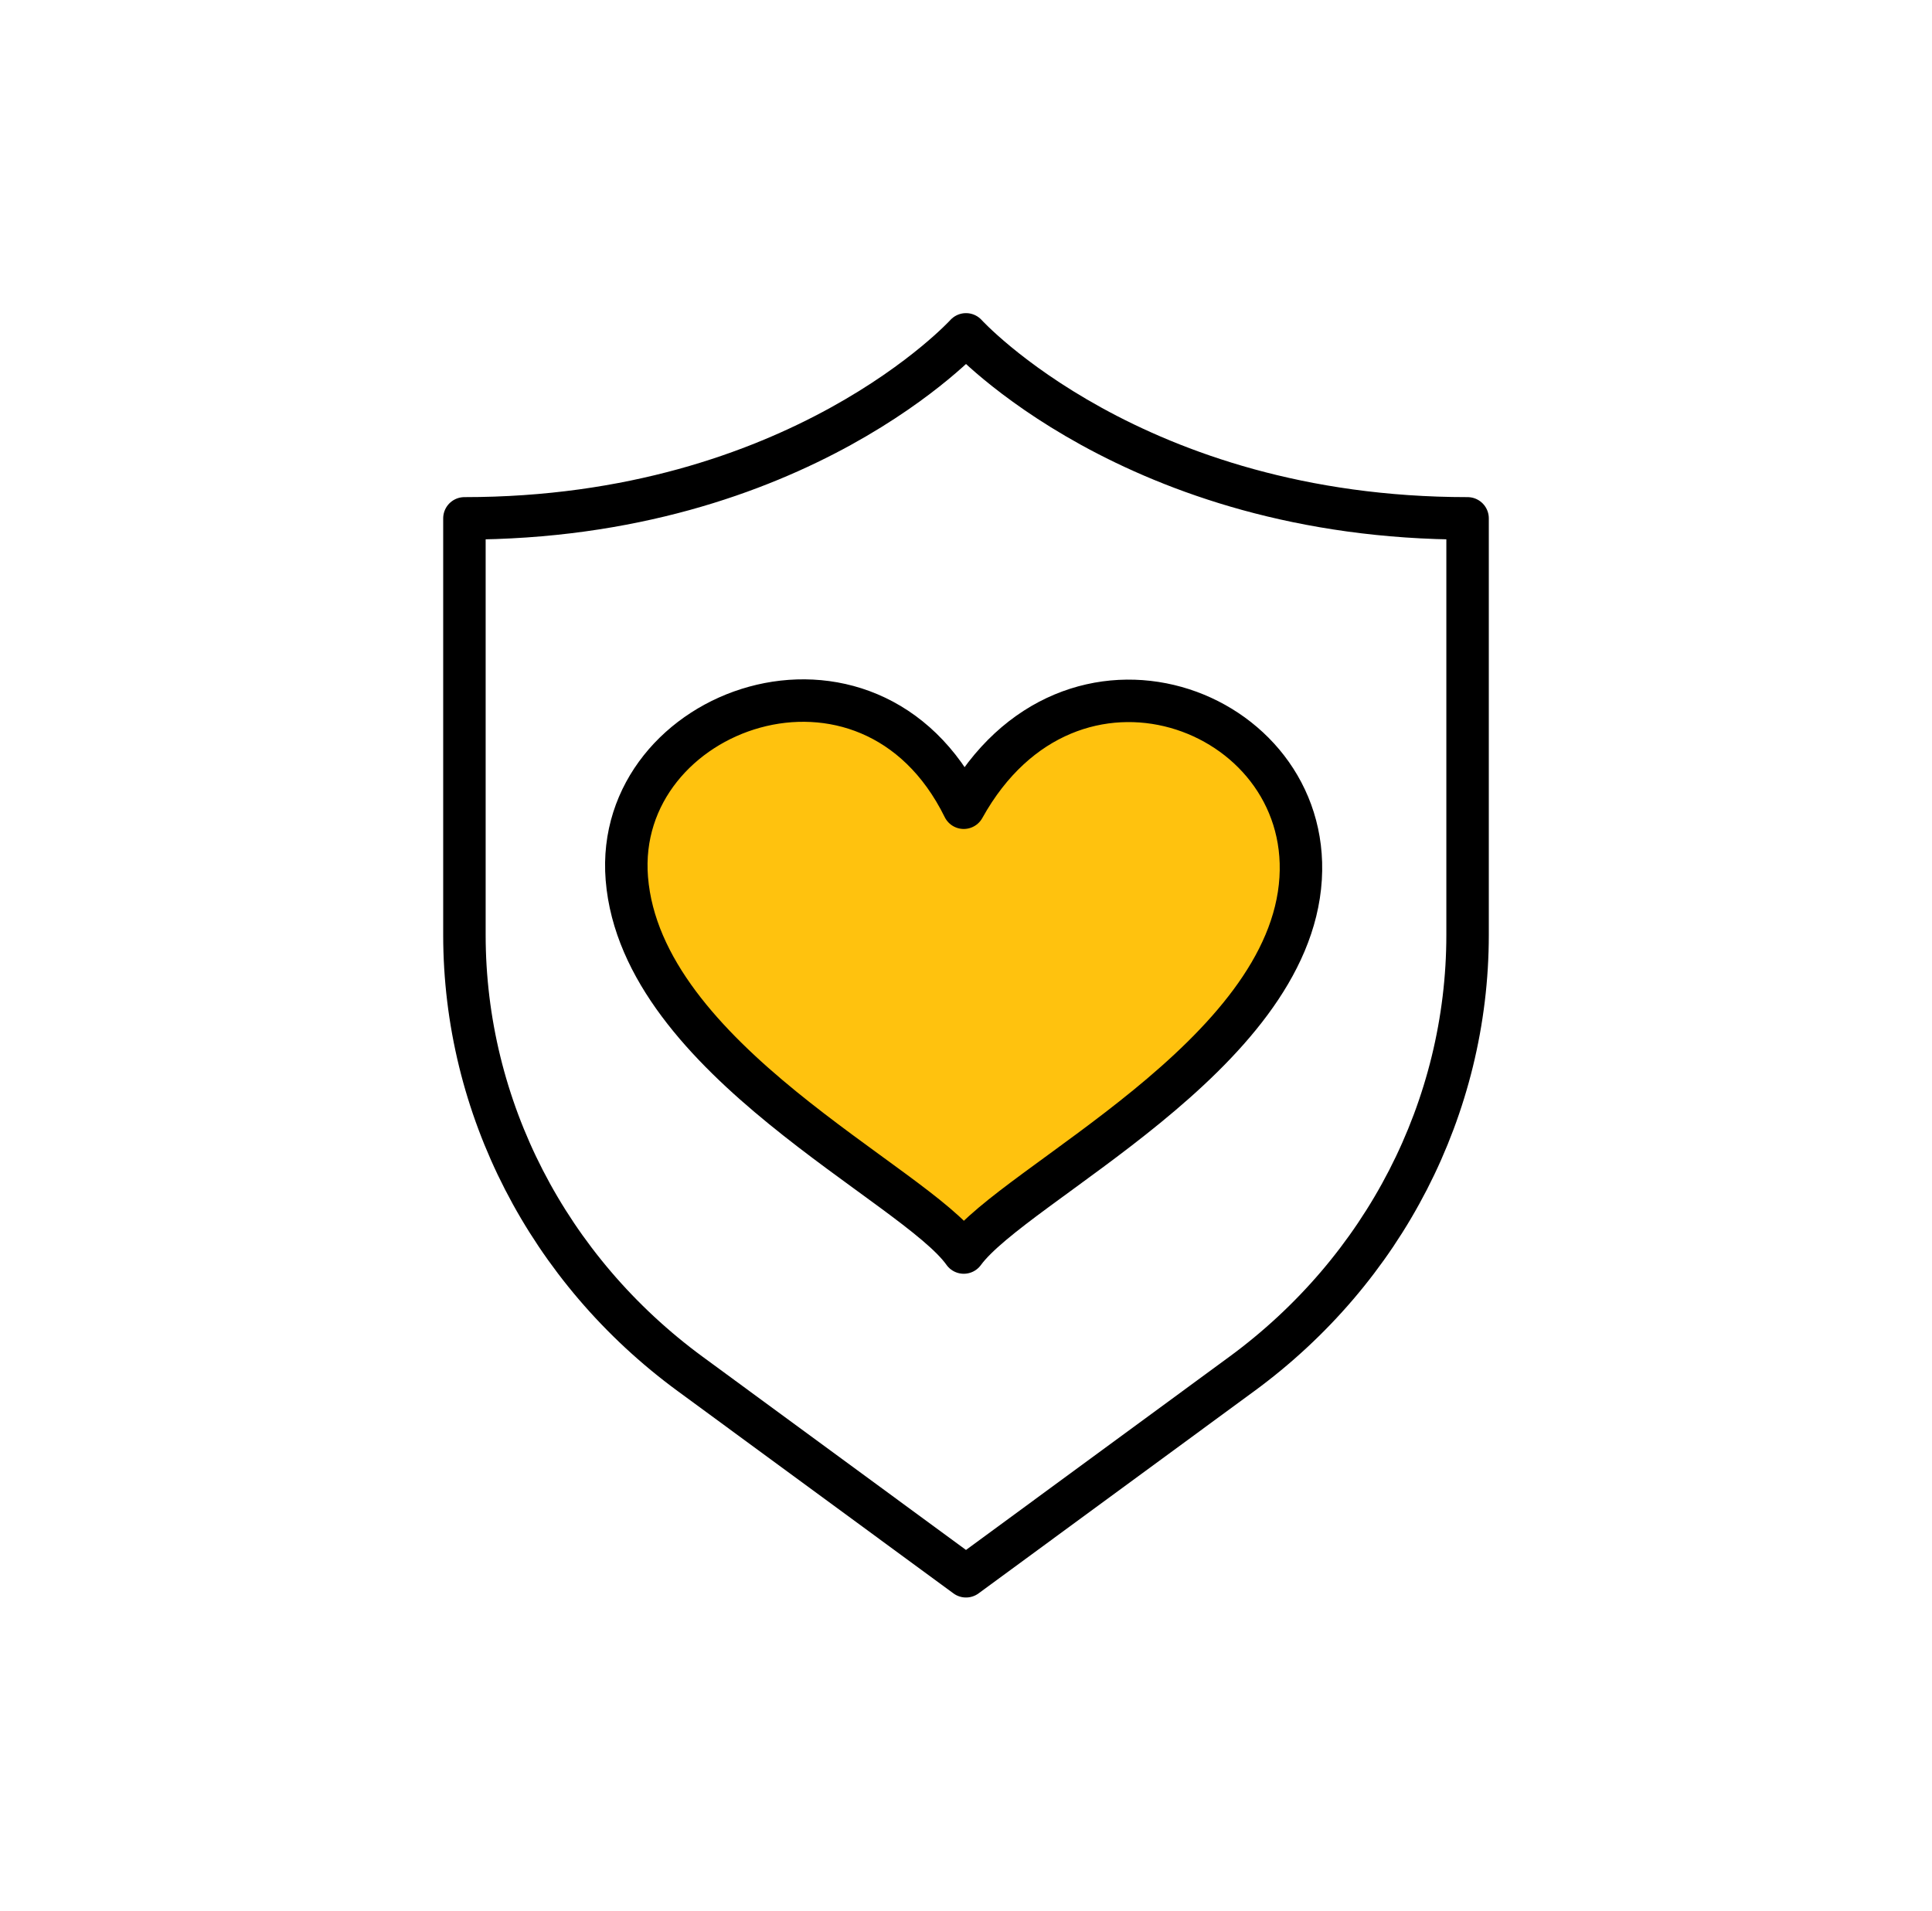
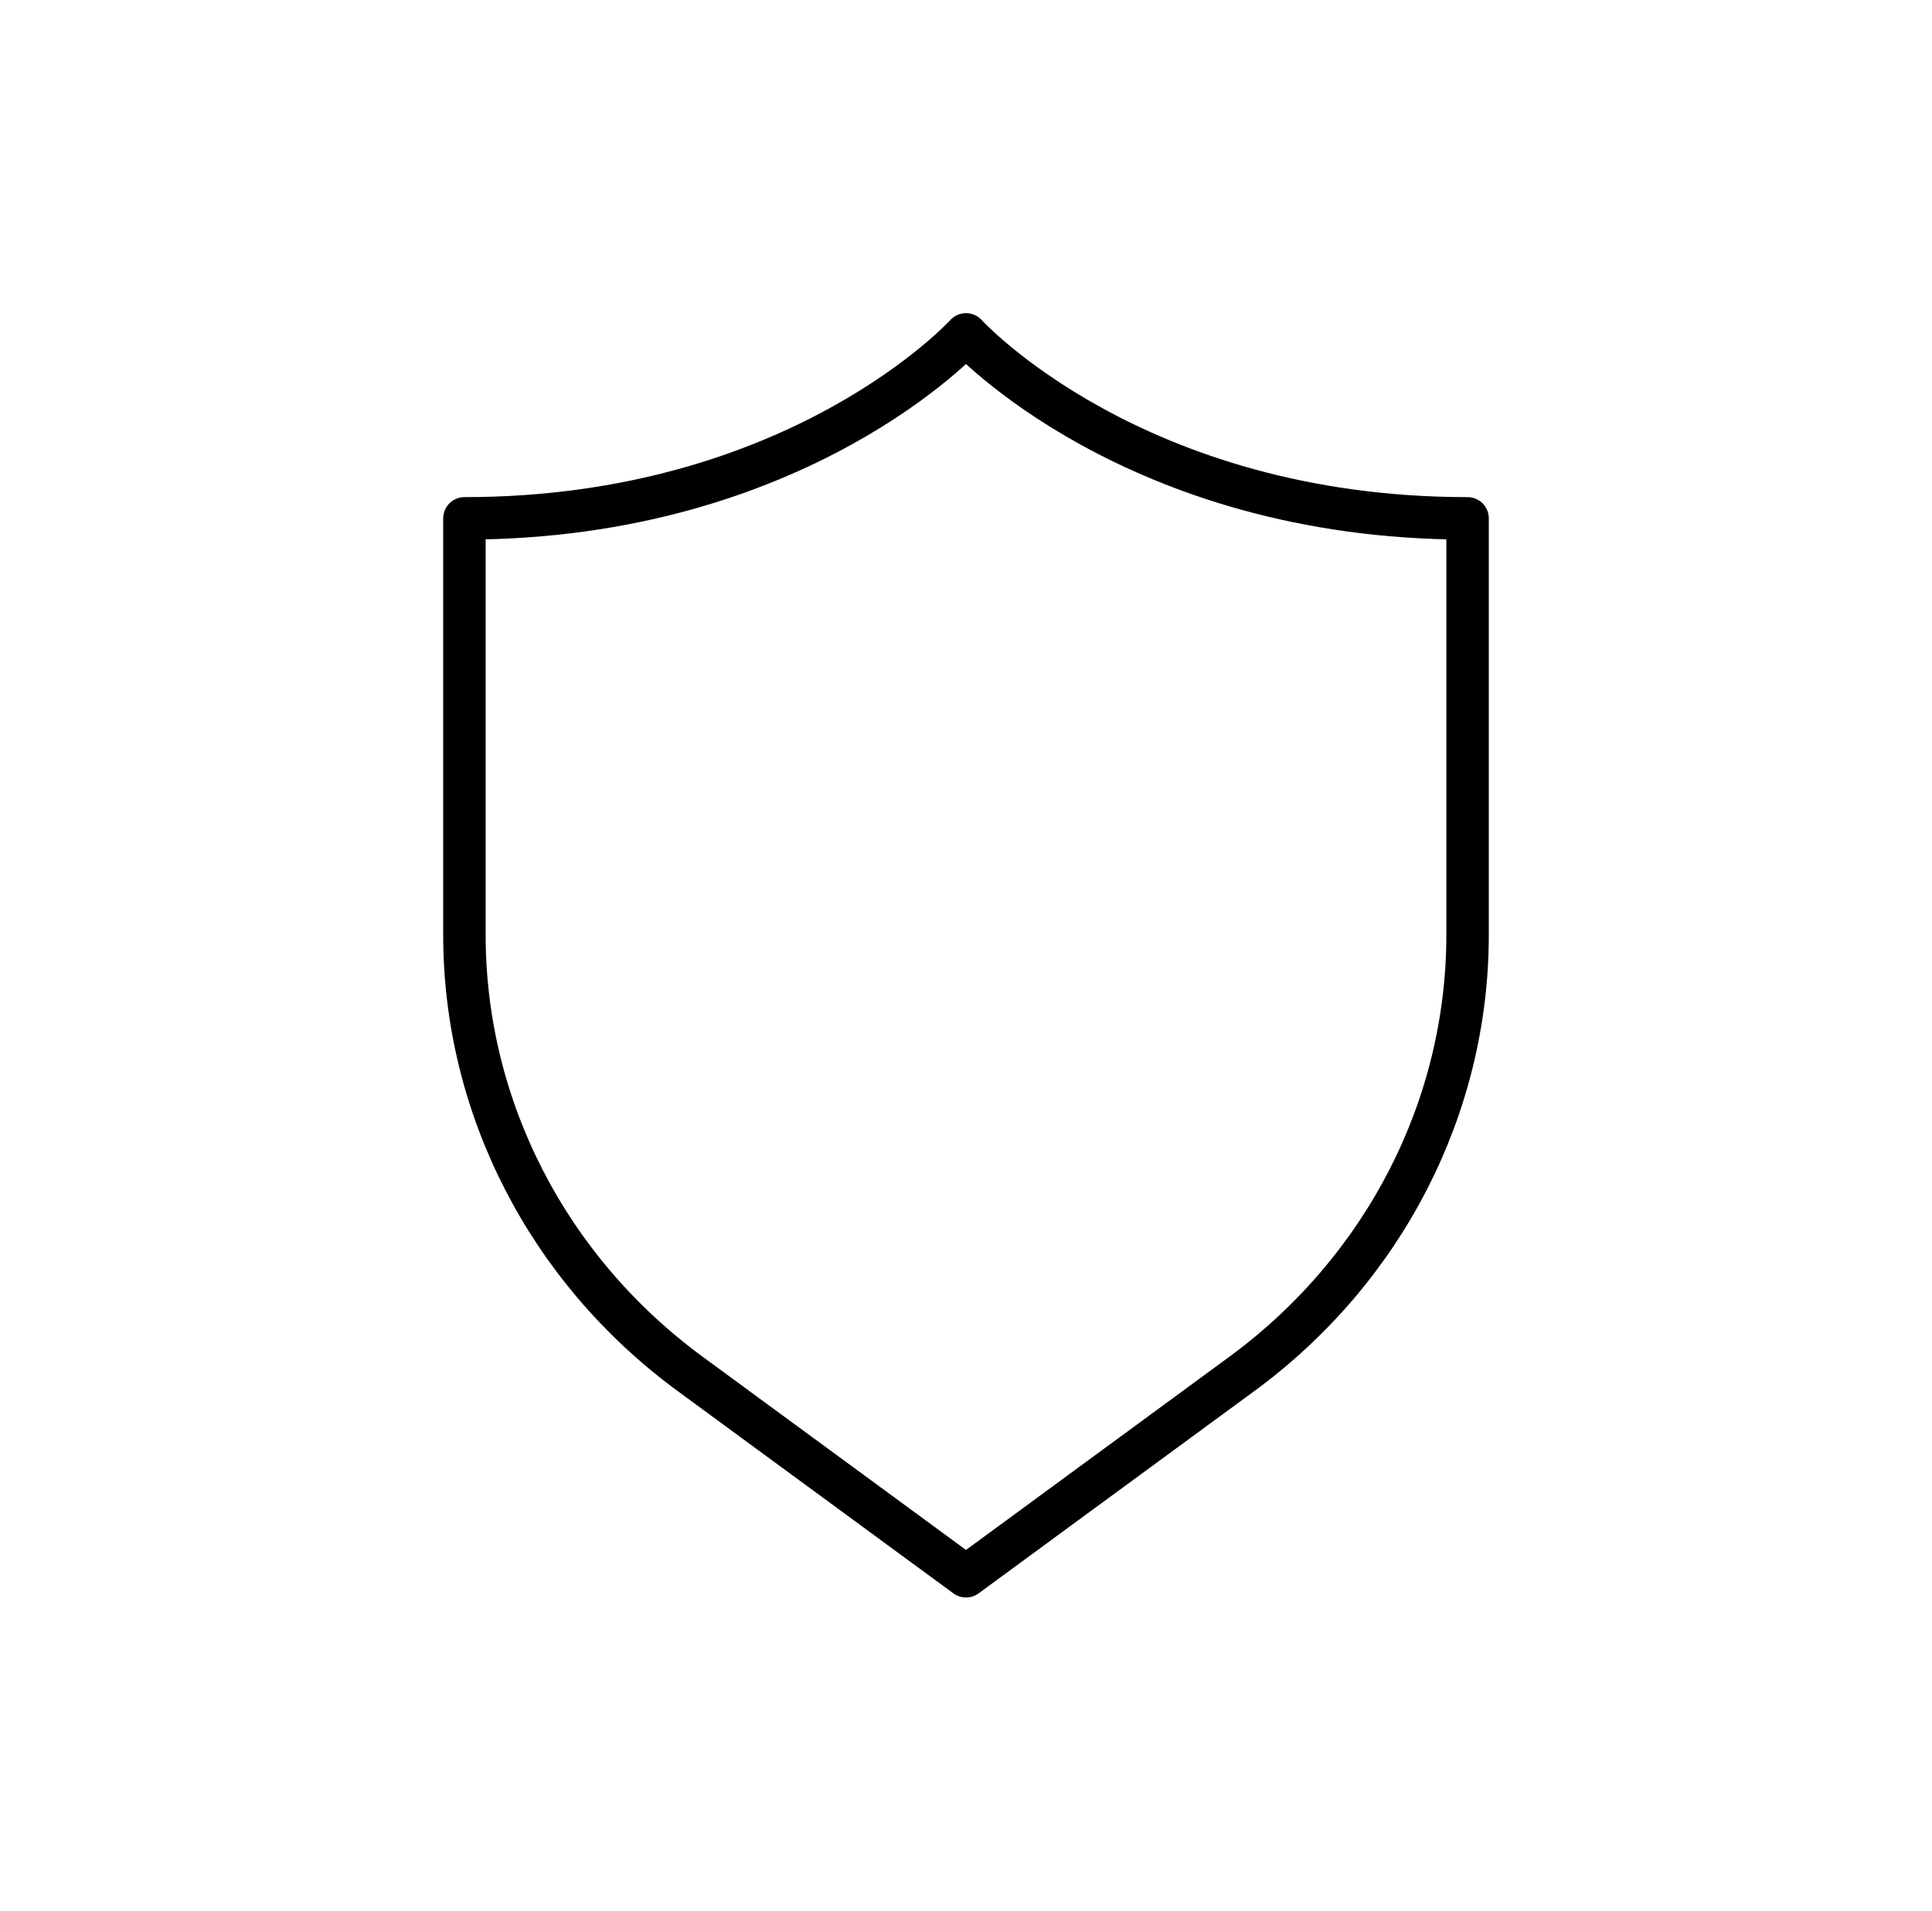
<svg xmlns="http://www.w3.org/2000/svg" width="91" height="90" viewBox="0 0 91 90" fill="none">
  <path fill-rule="evenodd" clip-rule="evenodd" d="M69.125 24.417C53.375 24.417 45.5 15.75 45.5 15.75C45.5 15.75 37.625 24.417 21.875 24.417V44.039C21.875 52.154 25.809 59.804 32.512 64.721L45.5 74.25L58.488 64.721C65.191 59.804 69.125 52.154 69.125 44.039V24.417Z" stroke="black" stroke-width="2" stroke-linecap="round" stroke-linejoin="round" />
-   <path fill-rule="evenodd" clip-rule="evenodd" d="M45.394 38.048C40.941 29.006 28.875 33.345 29.525 41.385C30.214 49.923 43.093 55.749 45.394 59C47.763 55.749 60.746 49.765 61.262 41.385C61.759 33.336 50.392 29.043 45.394 38.048Z" fill="#FFC20E" stroke="black" stroke-width="2" stroke-linecap="round" stroke-linejoin="round" />
</svg>